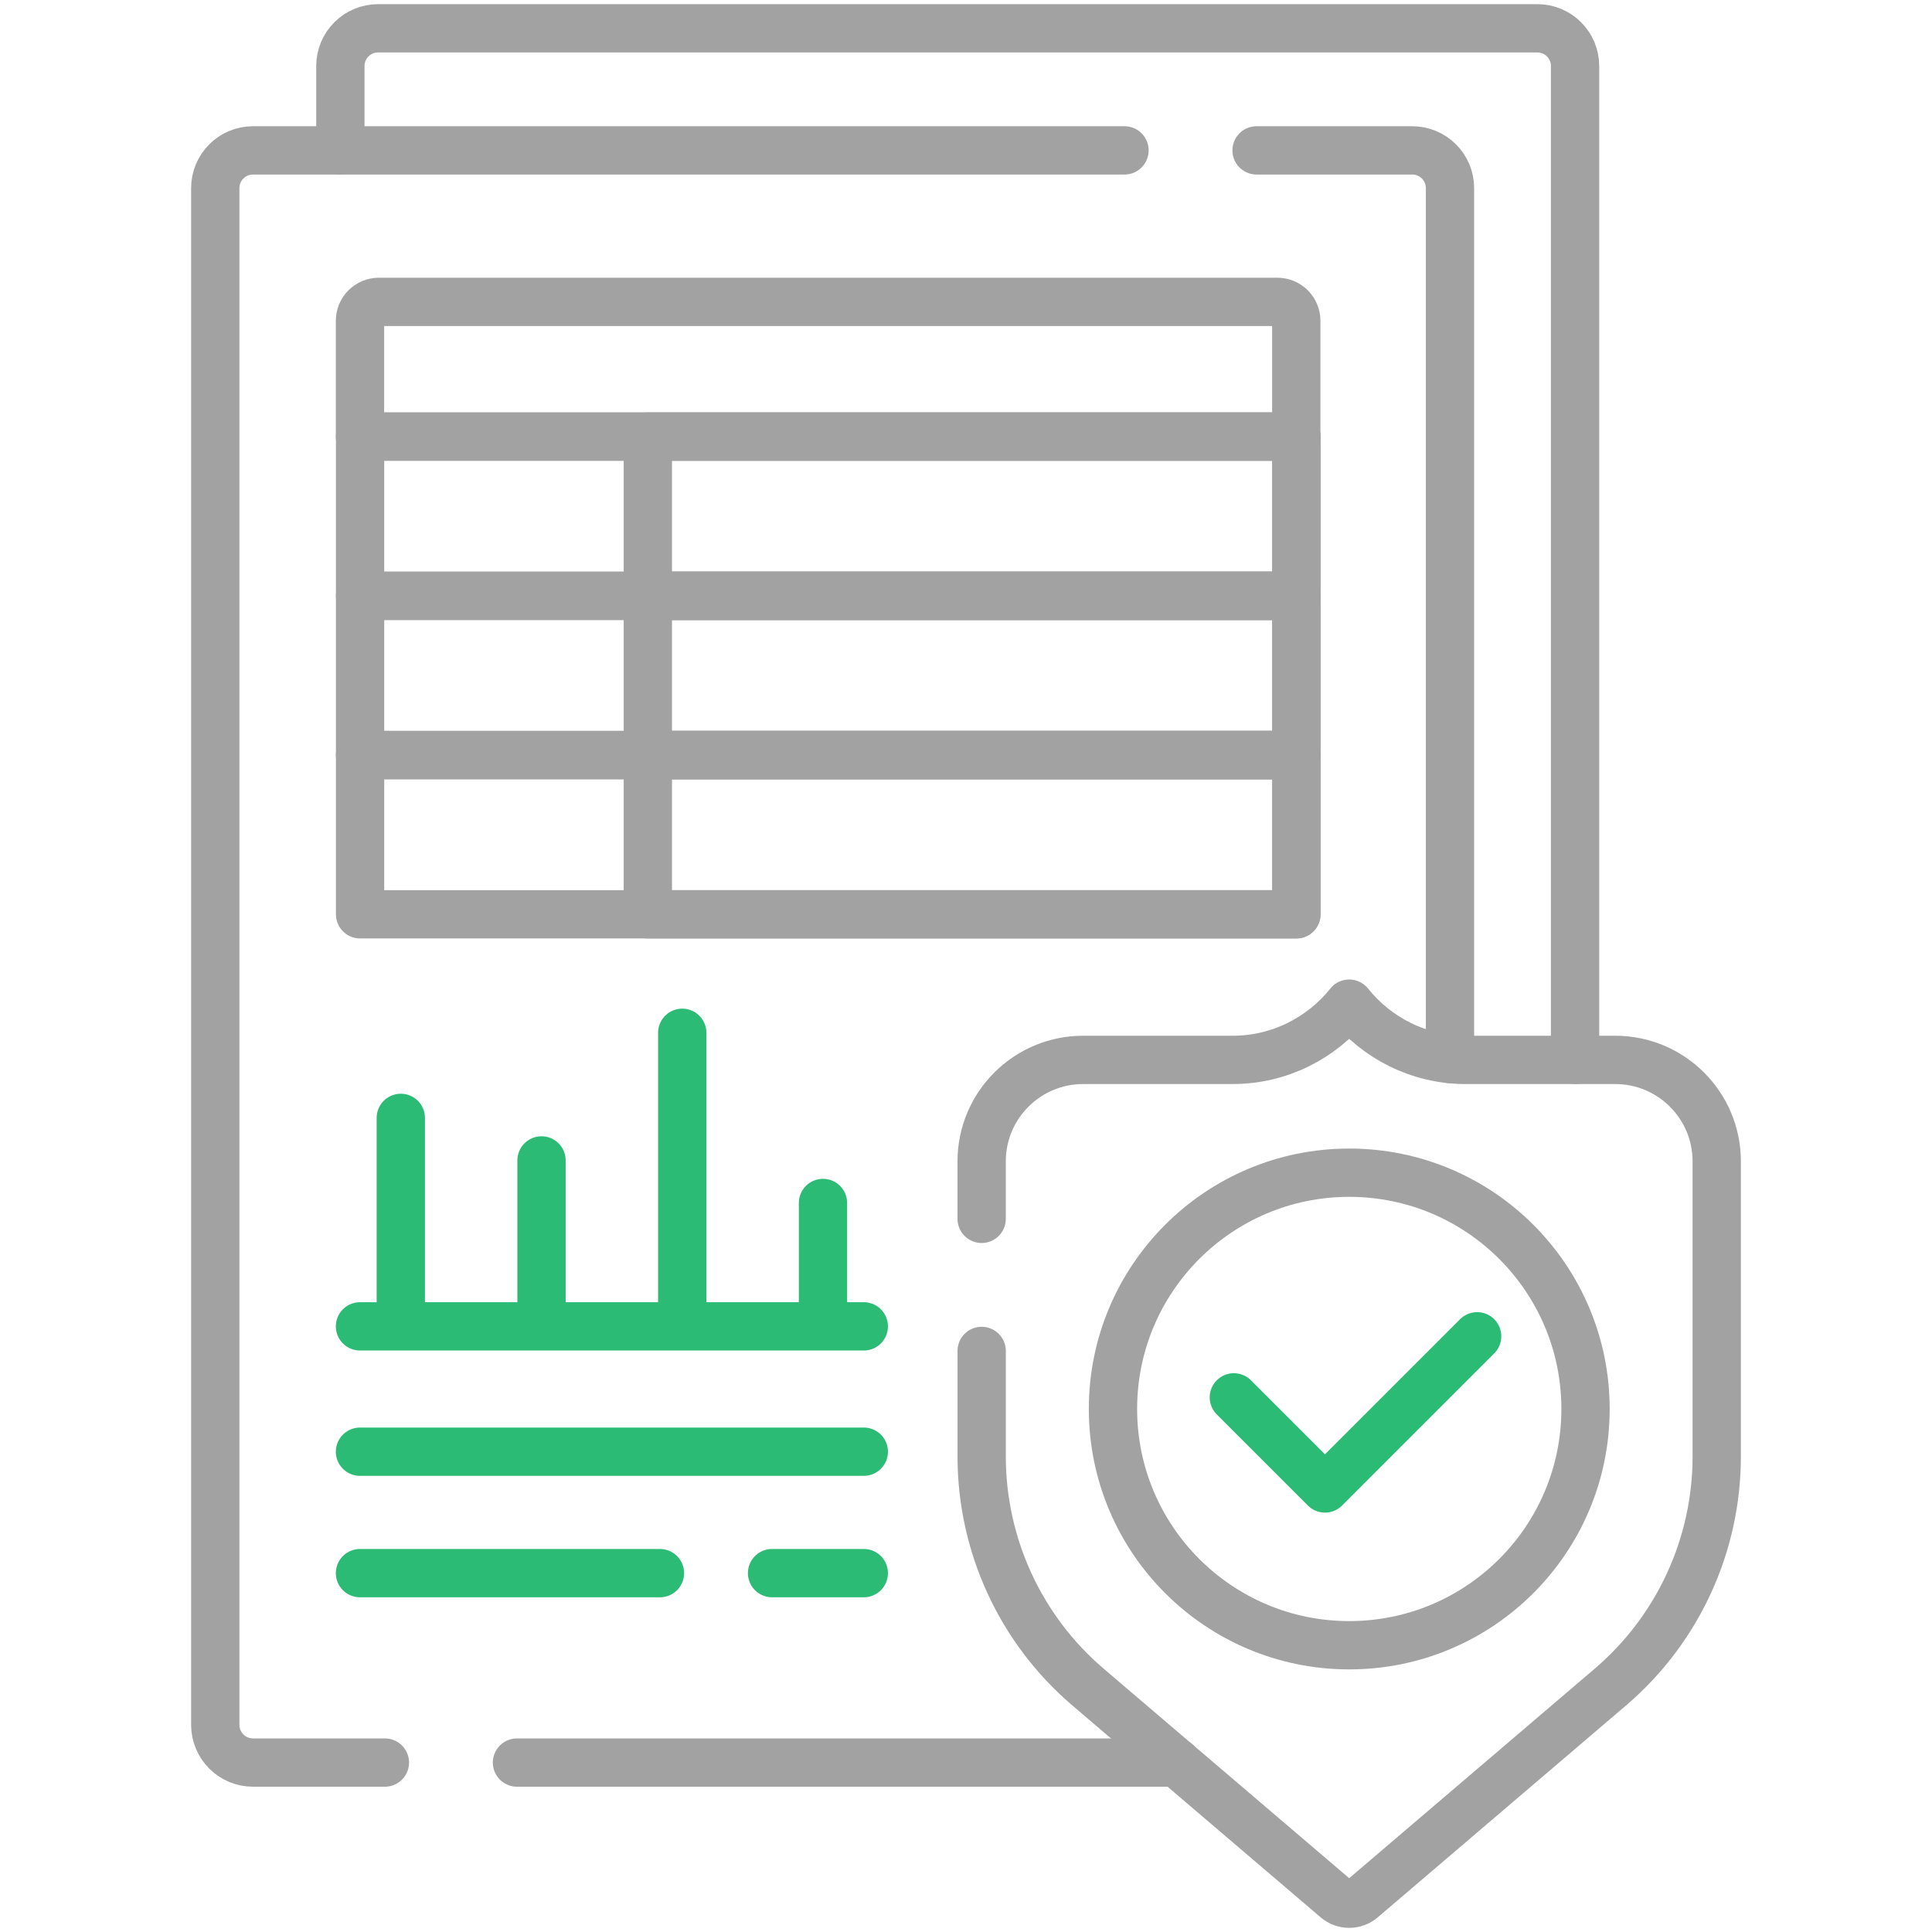
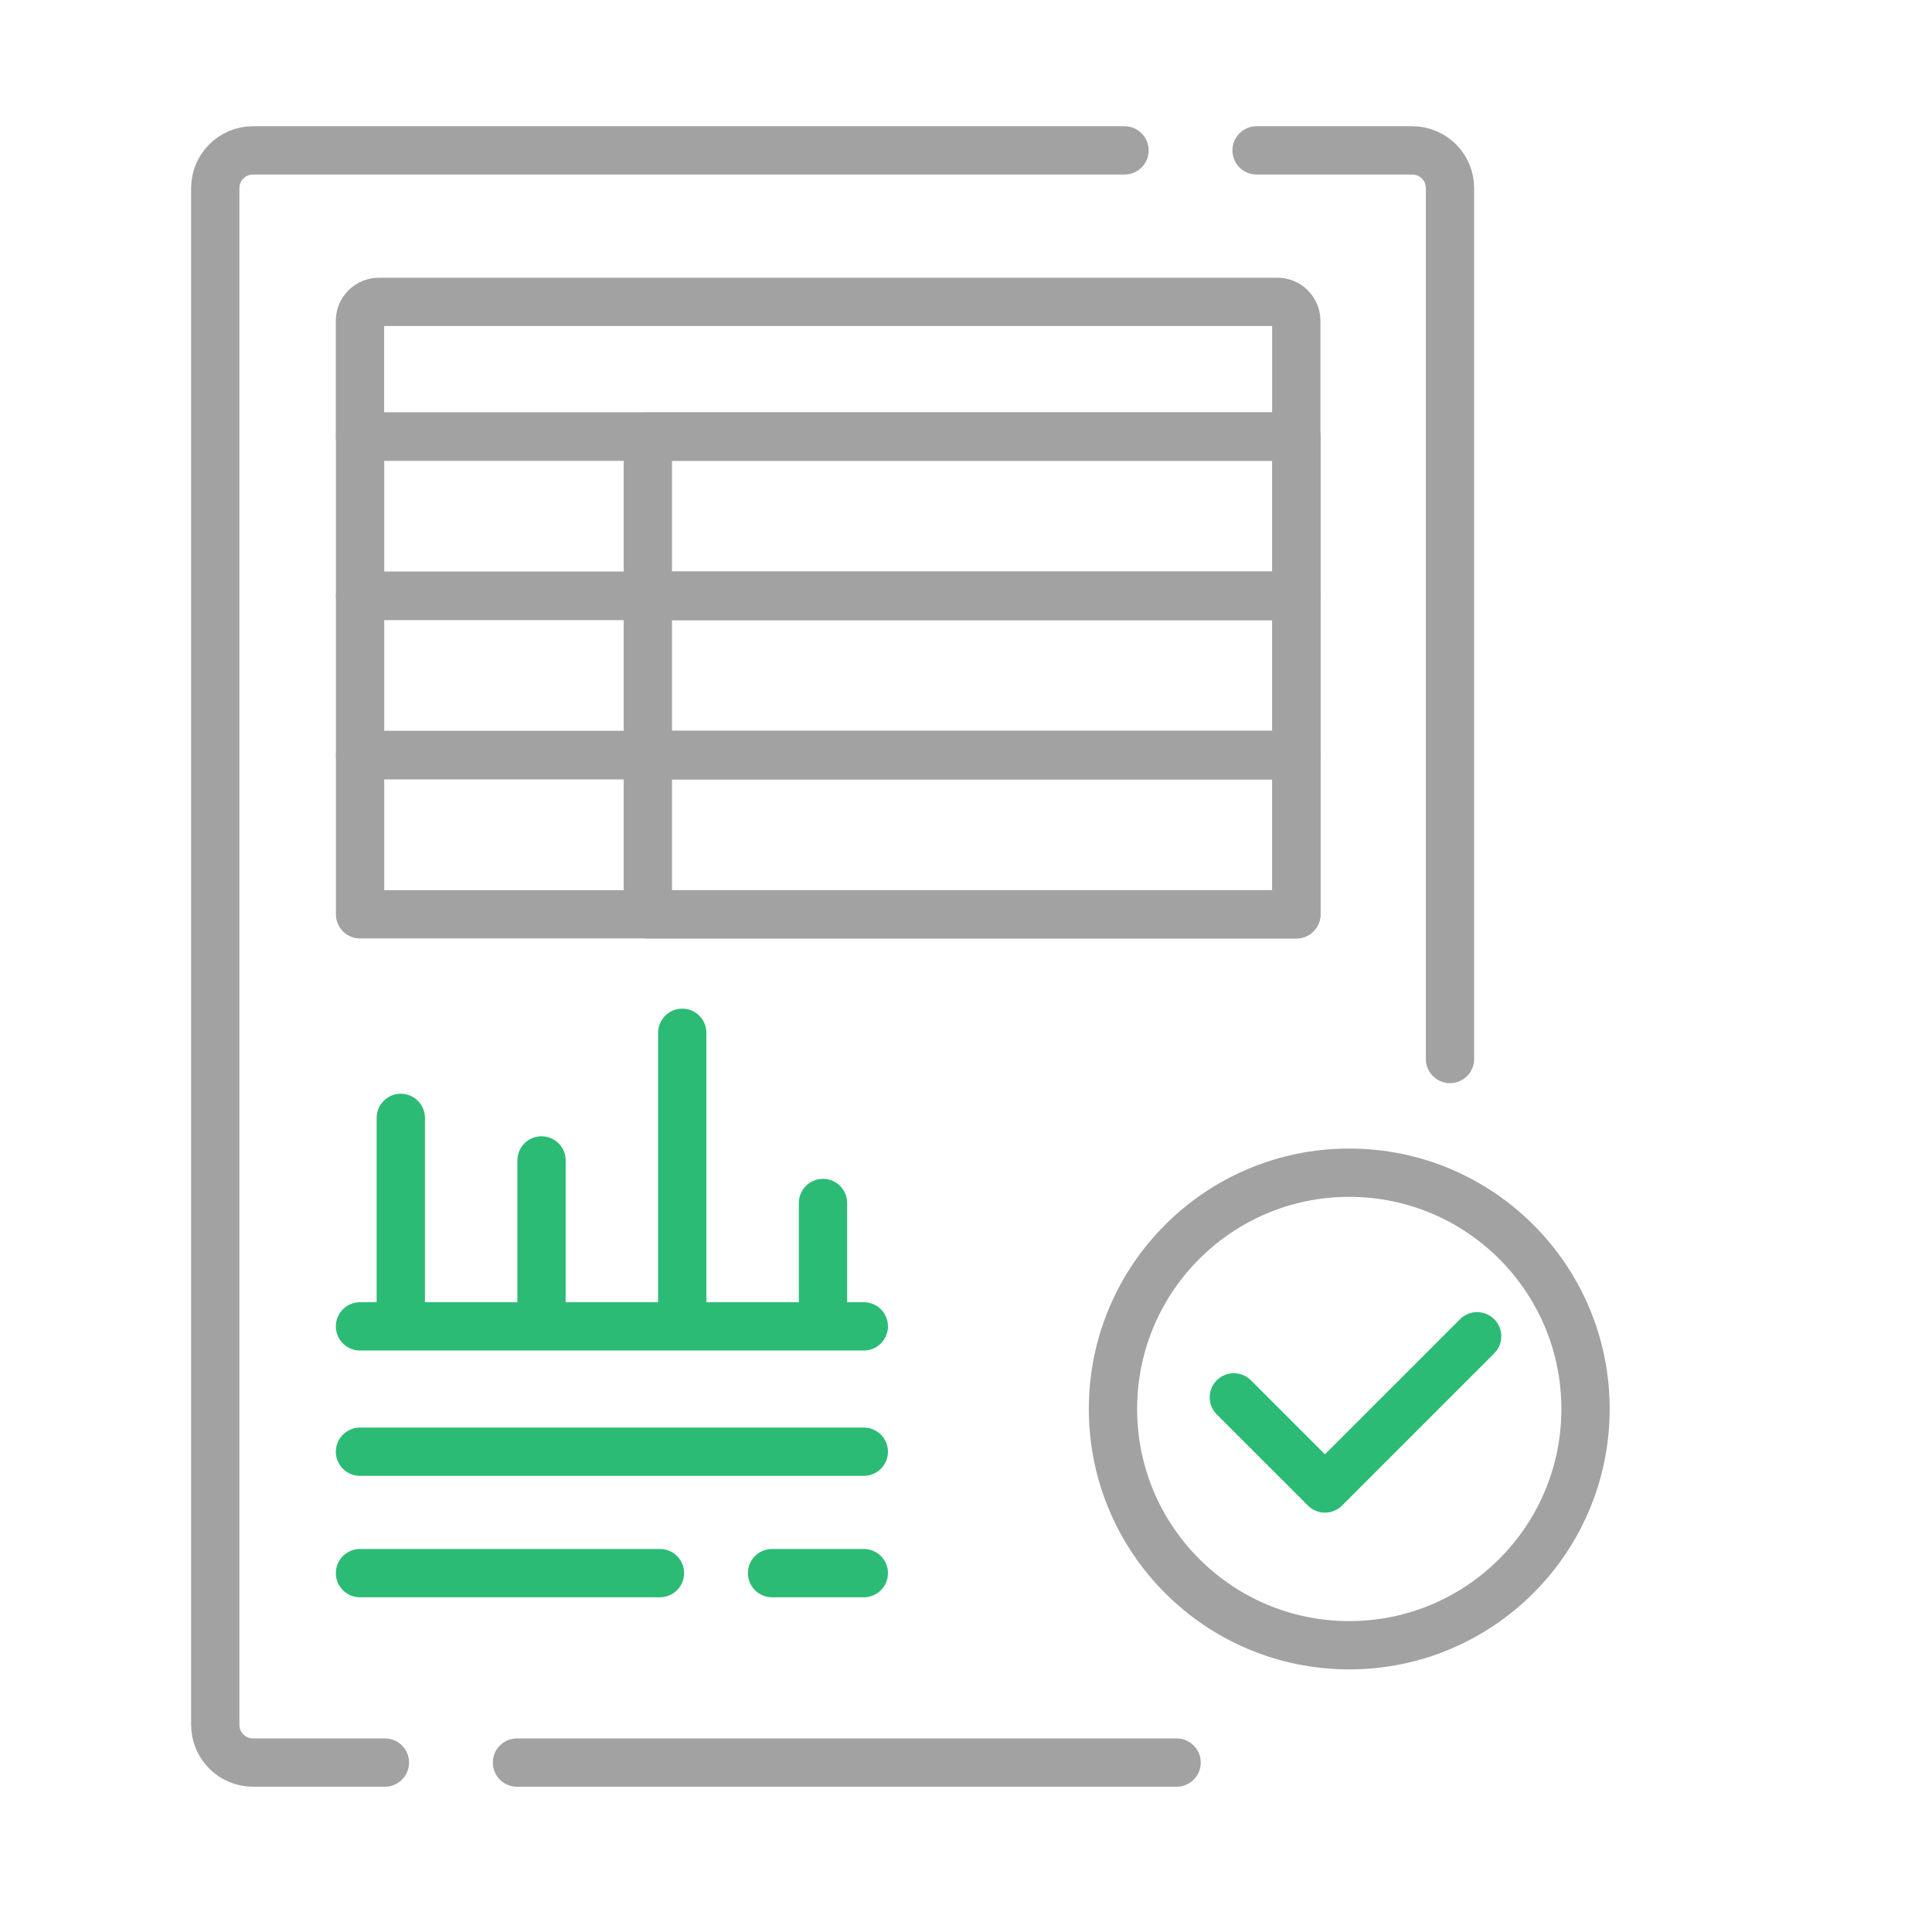
<svg xmlns="http://www.w3.org/2000/svg" width="80" height="80" viewBox="0 0 80 80" fill="none">
-   <path d="M65.22 43.886V2.734C65.22 1.871 64.521 1.172 63.658 1.172H15.656C14.793 1.172 14.094 1.871 14.094 2.734V6.227" stroke="#A2A2A2" stroke-width="2" stroke-miterlimit="10" stroke-linecap="round" stroke-linejoin="round" />
  <path d="M46.563 6.227H10.477C9.614 6.227 8.914 6.926 8.914 7.789V71.422C8.914 72.285 9.614 72.984 10.477 72.984H15.938M60.041 43.85V7.789C60.041 6.926 59.341 6.227 58.478 6.227H52.032M21.407 72.984H48.72" stroke="#A2A2A2" stroke-width="2" stroke-miterlimit="10" stroke-linecap="round" stroke-linejoin="round" />
  <path d="M14.906 18.078V13.281C14.906 13.074 14.989 12.875 15.135 12.729C15.282 12.582 15.48 12.5 15.688 12.5H52.894C53.102 12.5 53.3 12.582 53.447 12.729C53.593 12.875 53.676 13.074 53.676 13.281V18.078H14.906Z" stroke="#A2A2A2" stroke-width="2" stroke-miterlimit="10" stroke-linecap="round" stroke-linejoin="round" />
  <path d="M53.68 37.859L14.91 37.859V31.266L53.68 31.266V37.859Z" stroke="#A2A2A2" stroke-width="2" stroke-miterlimit="10" stroke-linecap="round" stroke-linejoin="round" />
  <path d="M53.68 31.266L14.91 31.266V24.672L53.68 24.672V31.266Z" stroke="#A2A2A2" stroke-width="2" stroke-miterlimit="10" stroke-linecap="round" stroke-linejoin="round" />
  <path d="M53.68 24.672L14.91 24.672V18.079L53.68 18.079V24.672Z" stroke="#A2A2A2" stroke-width="2" stroke-miterlimit="10" stroke-linecap="round" stroke-linejoin="round" />
  <path d="M53.68 37.859H26.826V31.266L53.68 31.266V37.859Z" stroke="#A2A2A2" stroke-width="2" stroke-miterlimit="10" stroke-linecap="round" stroke-linejoin="round" />
  <path d="M53.68 31.266L26.826 31.266V24.672L53.68 24.672V31.266Z" stroke="#A2A2A2" stroke-width="2" stroke-miterlimit="10" stroke-linecap="round" stroke-linejoin="round" />
  <path d="M53.68 24.672L26.826 24.672V18.079L53.68 18.079V24.672Z" stroke="#A2A2A2" stroke-width="2" stroke-miterlimit="10" stroke-linecap="round" stroke-linejoin="round" />
-   <path d="M40.649 55.939V60.31C40.649 63.984 42.258 67.473 45.052 69.858L55.337 78.634C55.485 78.76 55.673 78.829 55.867 78.829C56.062 78.829 56.25 78.76 56.398 78.634L66.682 69.858C68.063 68.679 69.172 67.216 69.932 65.567C70.692 63.919 71.086 62.126 71.086 60.31V48.09C71.086 45.769 69.204 43.888 66.883 43.888H60.691C58.745 43.888 57.003 42.975 55.867 41.559C54.732 42.975 52.989 43.888 51.043 43.888H44.851C42.53 43.888 40.648 45.769 40.648 48.09V50.47" stroke="#A2A2A2" stroke-width="2" stroke-miterlimit="10" stroke-linecap="round" stroke-linejoin="round" />
  <path d="M55.869 68.126C61.273 68.126 65.653 63.745 65.653 58.342C65.653 52.939 61.273 48.559 55.869 48.559C50.466 48.559 46.086 52.939 46.086 58.342C46.086 63.745 50.466 68.126 55.869 68.126Z" stroke="#A2A2A2" stroke-width="2" stroke-miterlimit="10" stroke-linecap="round" stroke-linejoin="round" />
  <path d="M51.091 57.862L54.864 61.634L61.165 55.333M27.327 65.14H14.906M35.768 65.14H31.969M14.906 60.112H35.768M14.906 54.922H35.768M16.596 46.289V54.922M22.423 48.051V54.922M28.25 42.766V54.922M34.078 49.813V54.922" stroke="#2CBB75" stroke-width="2" stroke-miterlimit="10" stroke-linecap="round" stroke-linejoin="round" />
</svg>